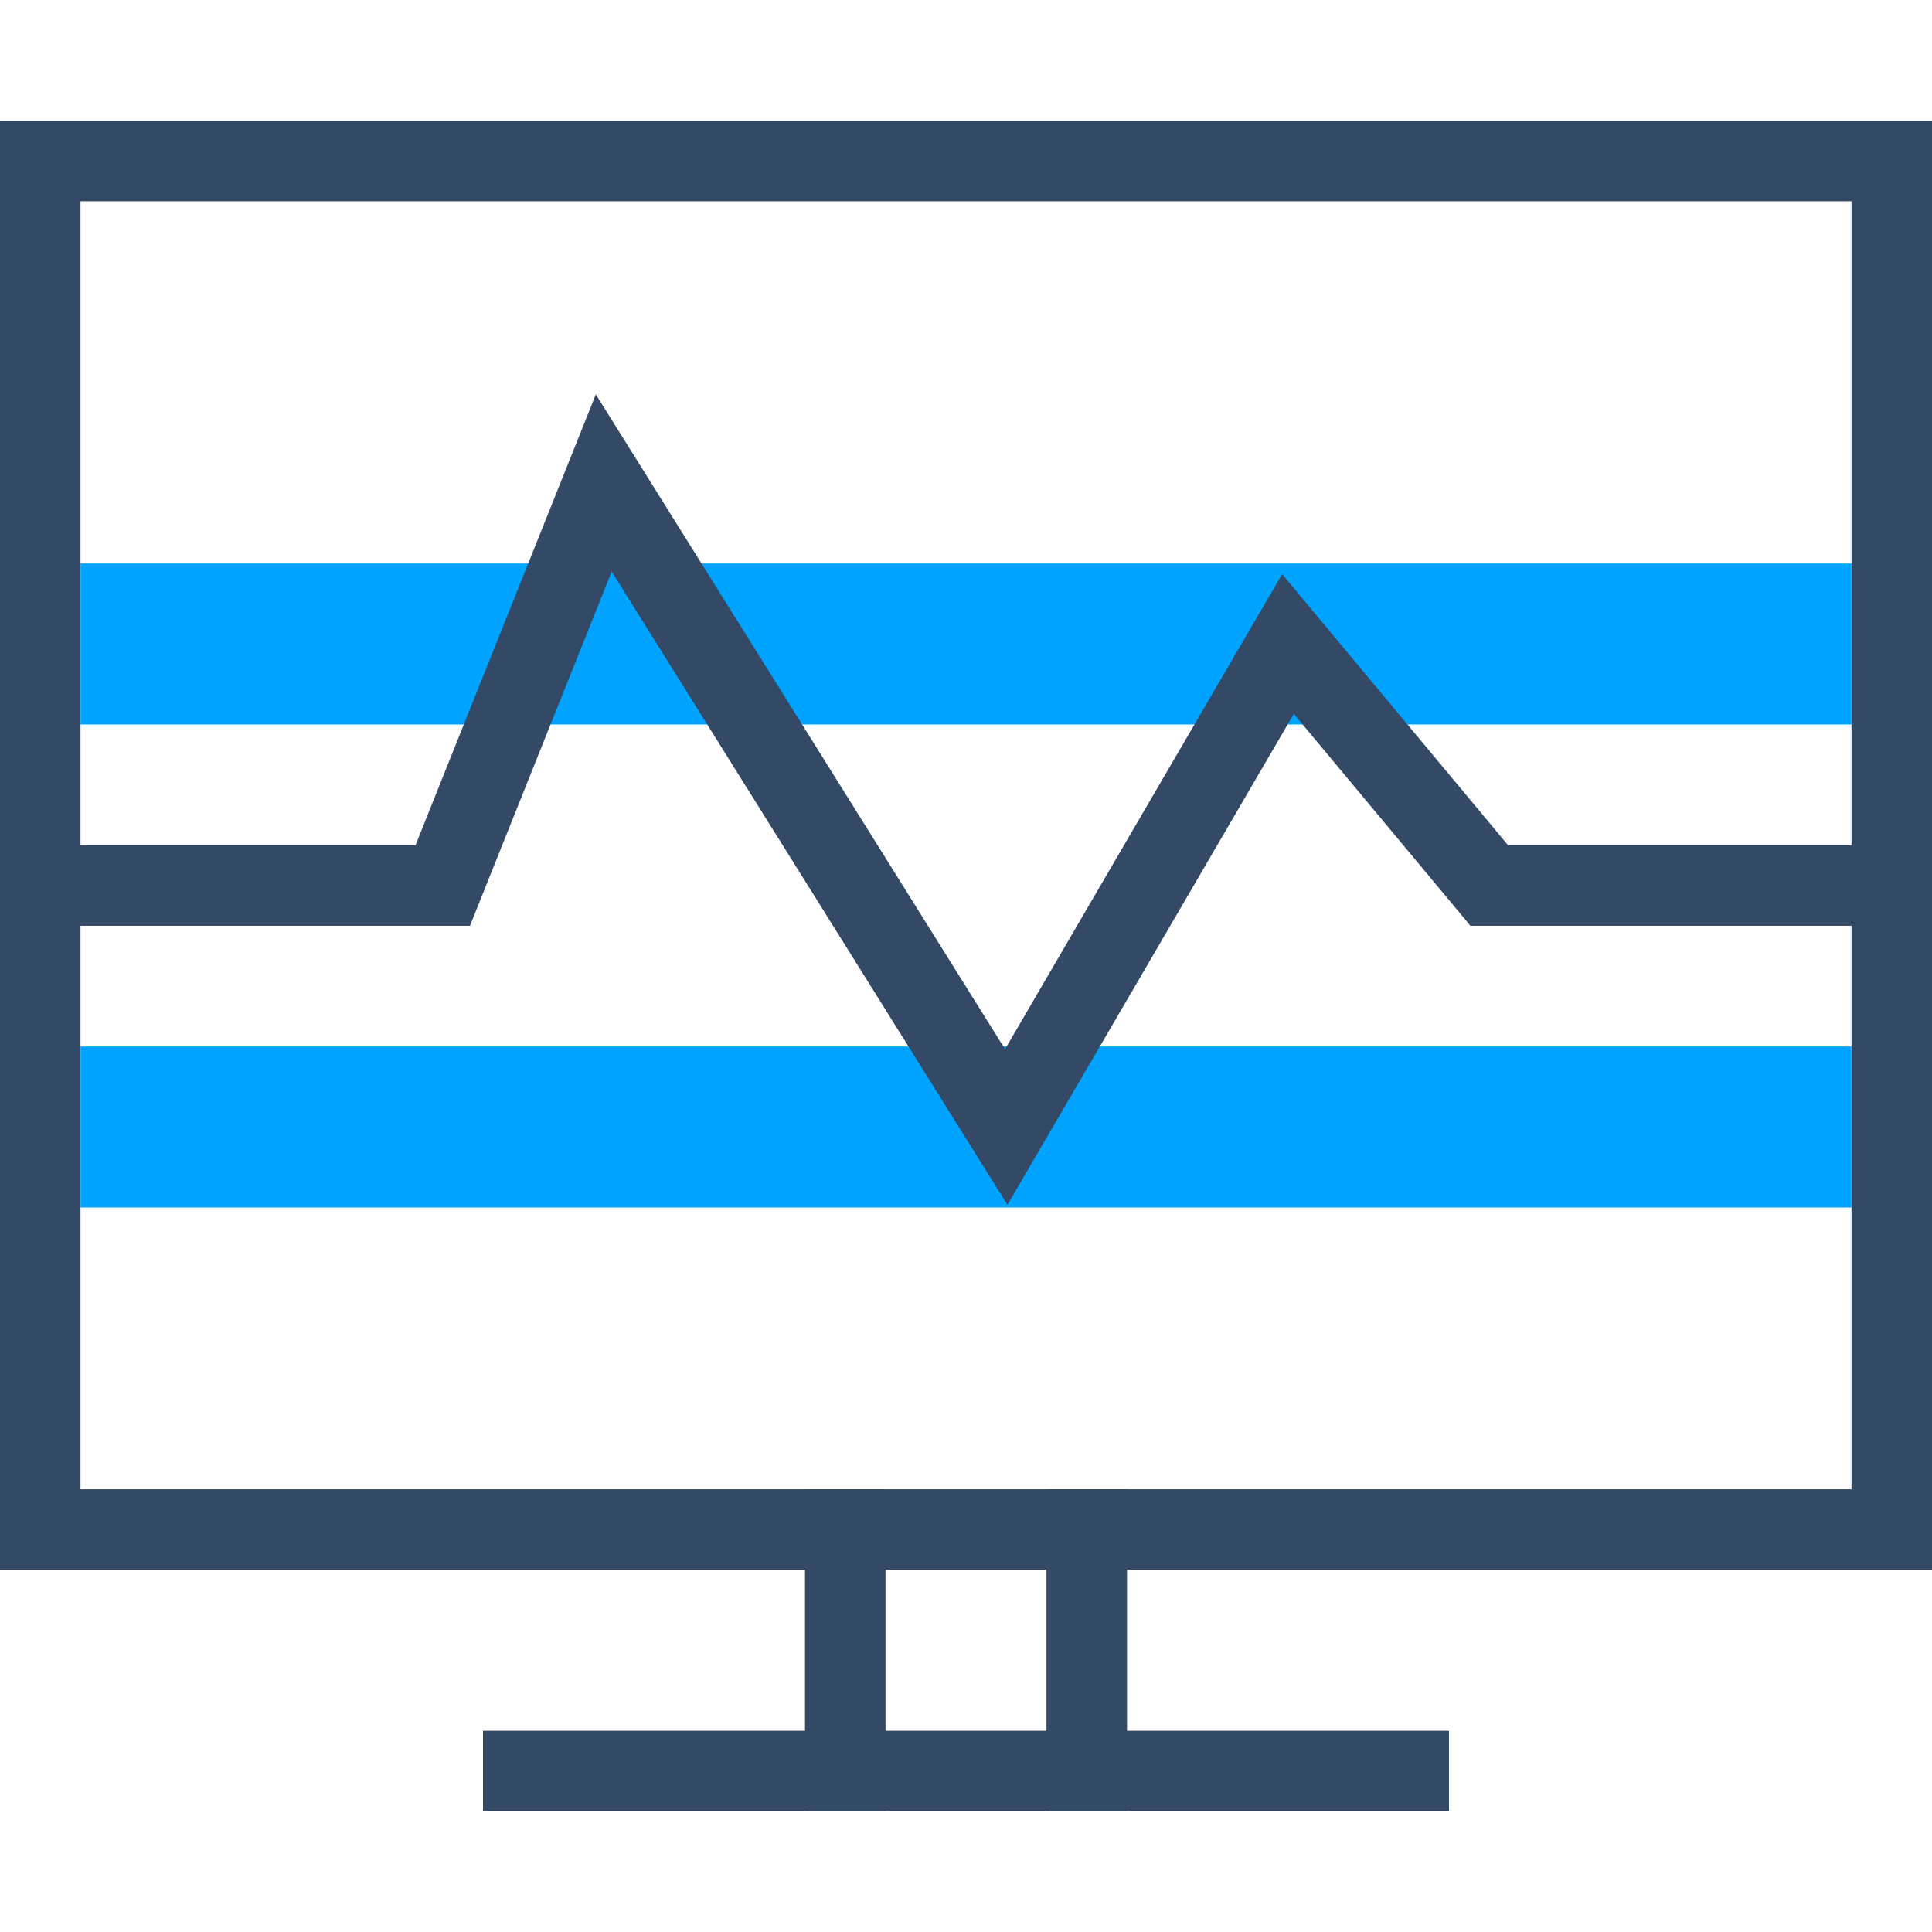
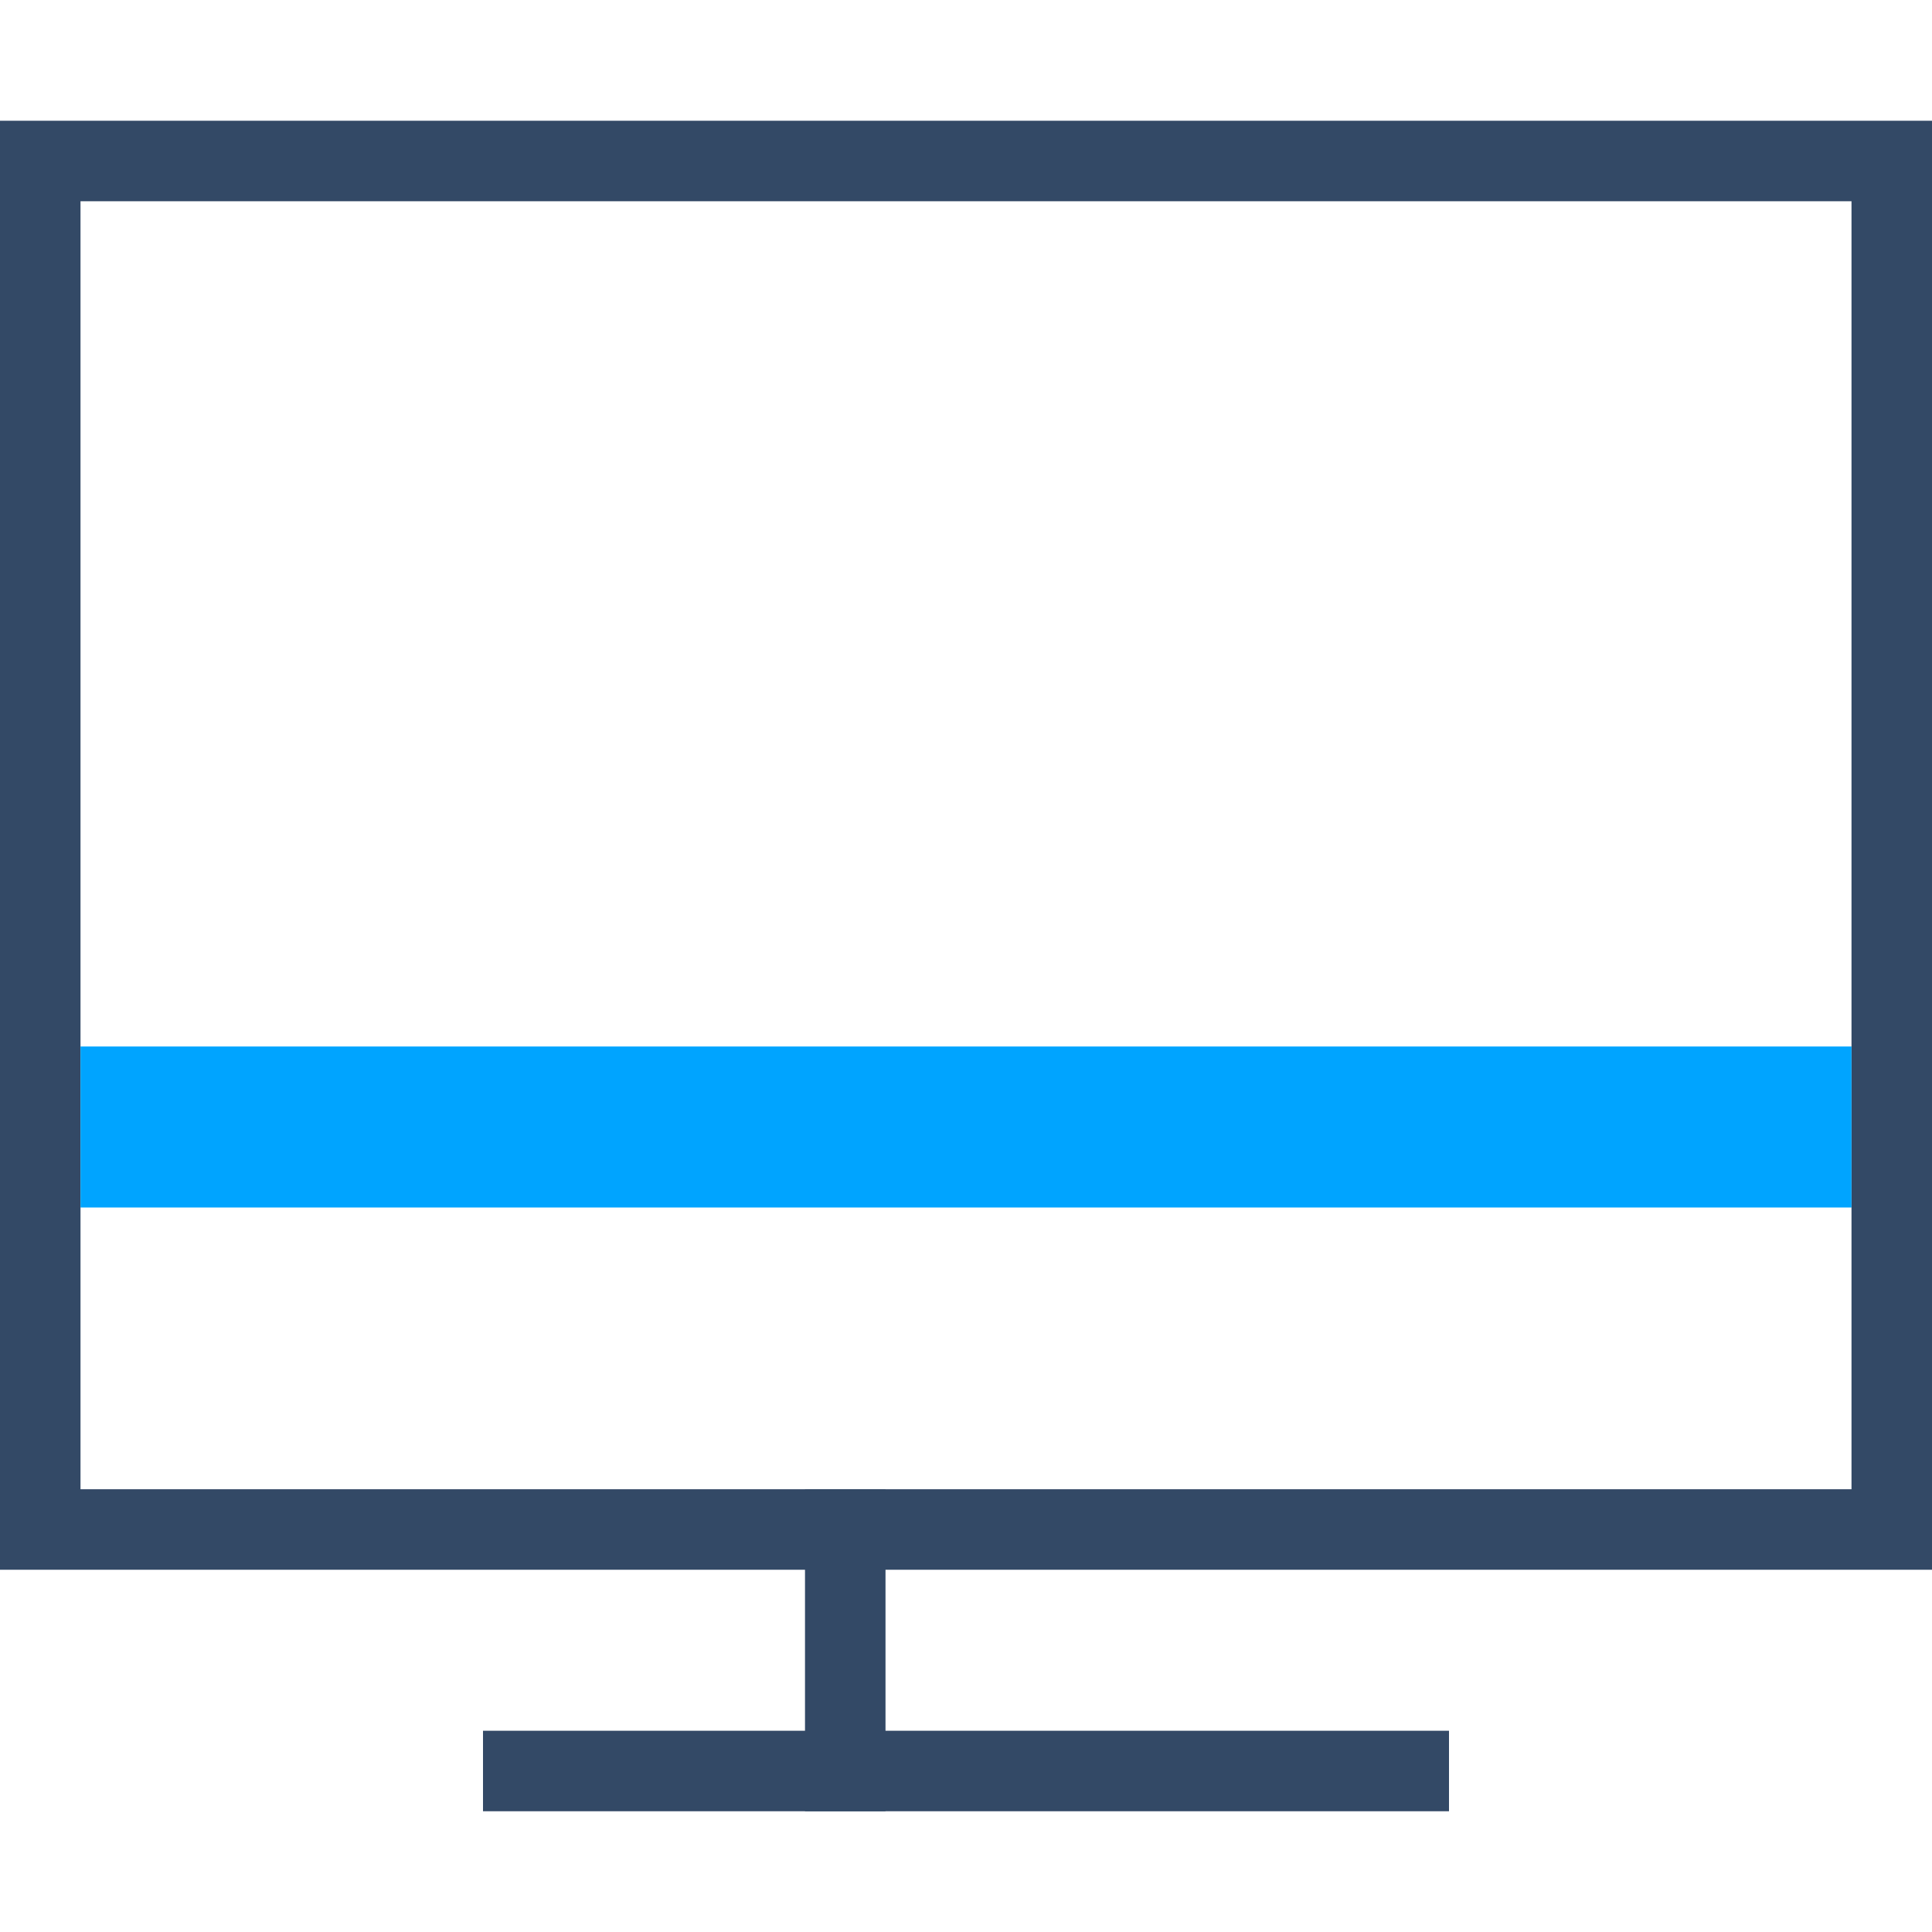
<svg xmlns="http://www.w3.org/2000/svg" width="48px" height="48px" viewBox="0 0 48 48" version="1.1">
  <title>一屏统观的运行监测</title>
  <g id="一屏统观的运行监测" stroke="none" stroke-width="1" fill="none" fill-rule="evenodd">
    <g id="统一监控-48px" fill-rule="nonzero">
      <rect id="Rectangle-Copy" fill="#444444" opacity="0" x="0" y="0" width="48" height="48" />
      <g id="Group" transform="translate(0, 3)">
        <path d="M2,2 L2,34 L46,34 L46,2 L2,2 Z M0,0 L48,0 L48,36 L0,36 L0,0 Z" id="Rectangle-16" fill="#334966" />
        <rect id="Rectangle-17" fill="#334966" x="12" y="40" width="24" height="2" />
        <rect id="Rectangle-73" fill="#334966" x="20" y="34" width="2" height="8" />
-         <rect id="Rectangle-73-Copy" fill="#334966" x="26" y="34" width="2" height="8" />
-         <rect id="Rectangle-74" fill="#00A4FF" x="2" y="11" width="44" height="4" />
        <rect id="Rectangle-74-Copy" fill="#00A4FF" x="2" y="23" width="44" height="4" />
-         <polygon id="Path-5" fill="#334966" points="15.197 11.201 11.677 20 1 20 1 18 10.323 18 14.803 6.799 24.97 23.066 31.855 11.264 37.468 18 47 18 47 20 36.532 20 32.145 14.736 25.03 26.934" />
      </g>
    </g>
  </g>
</svg>